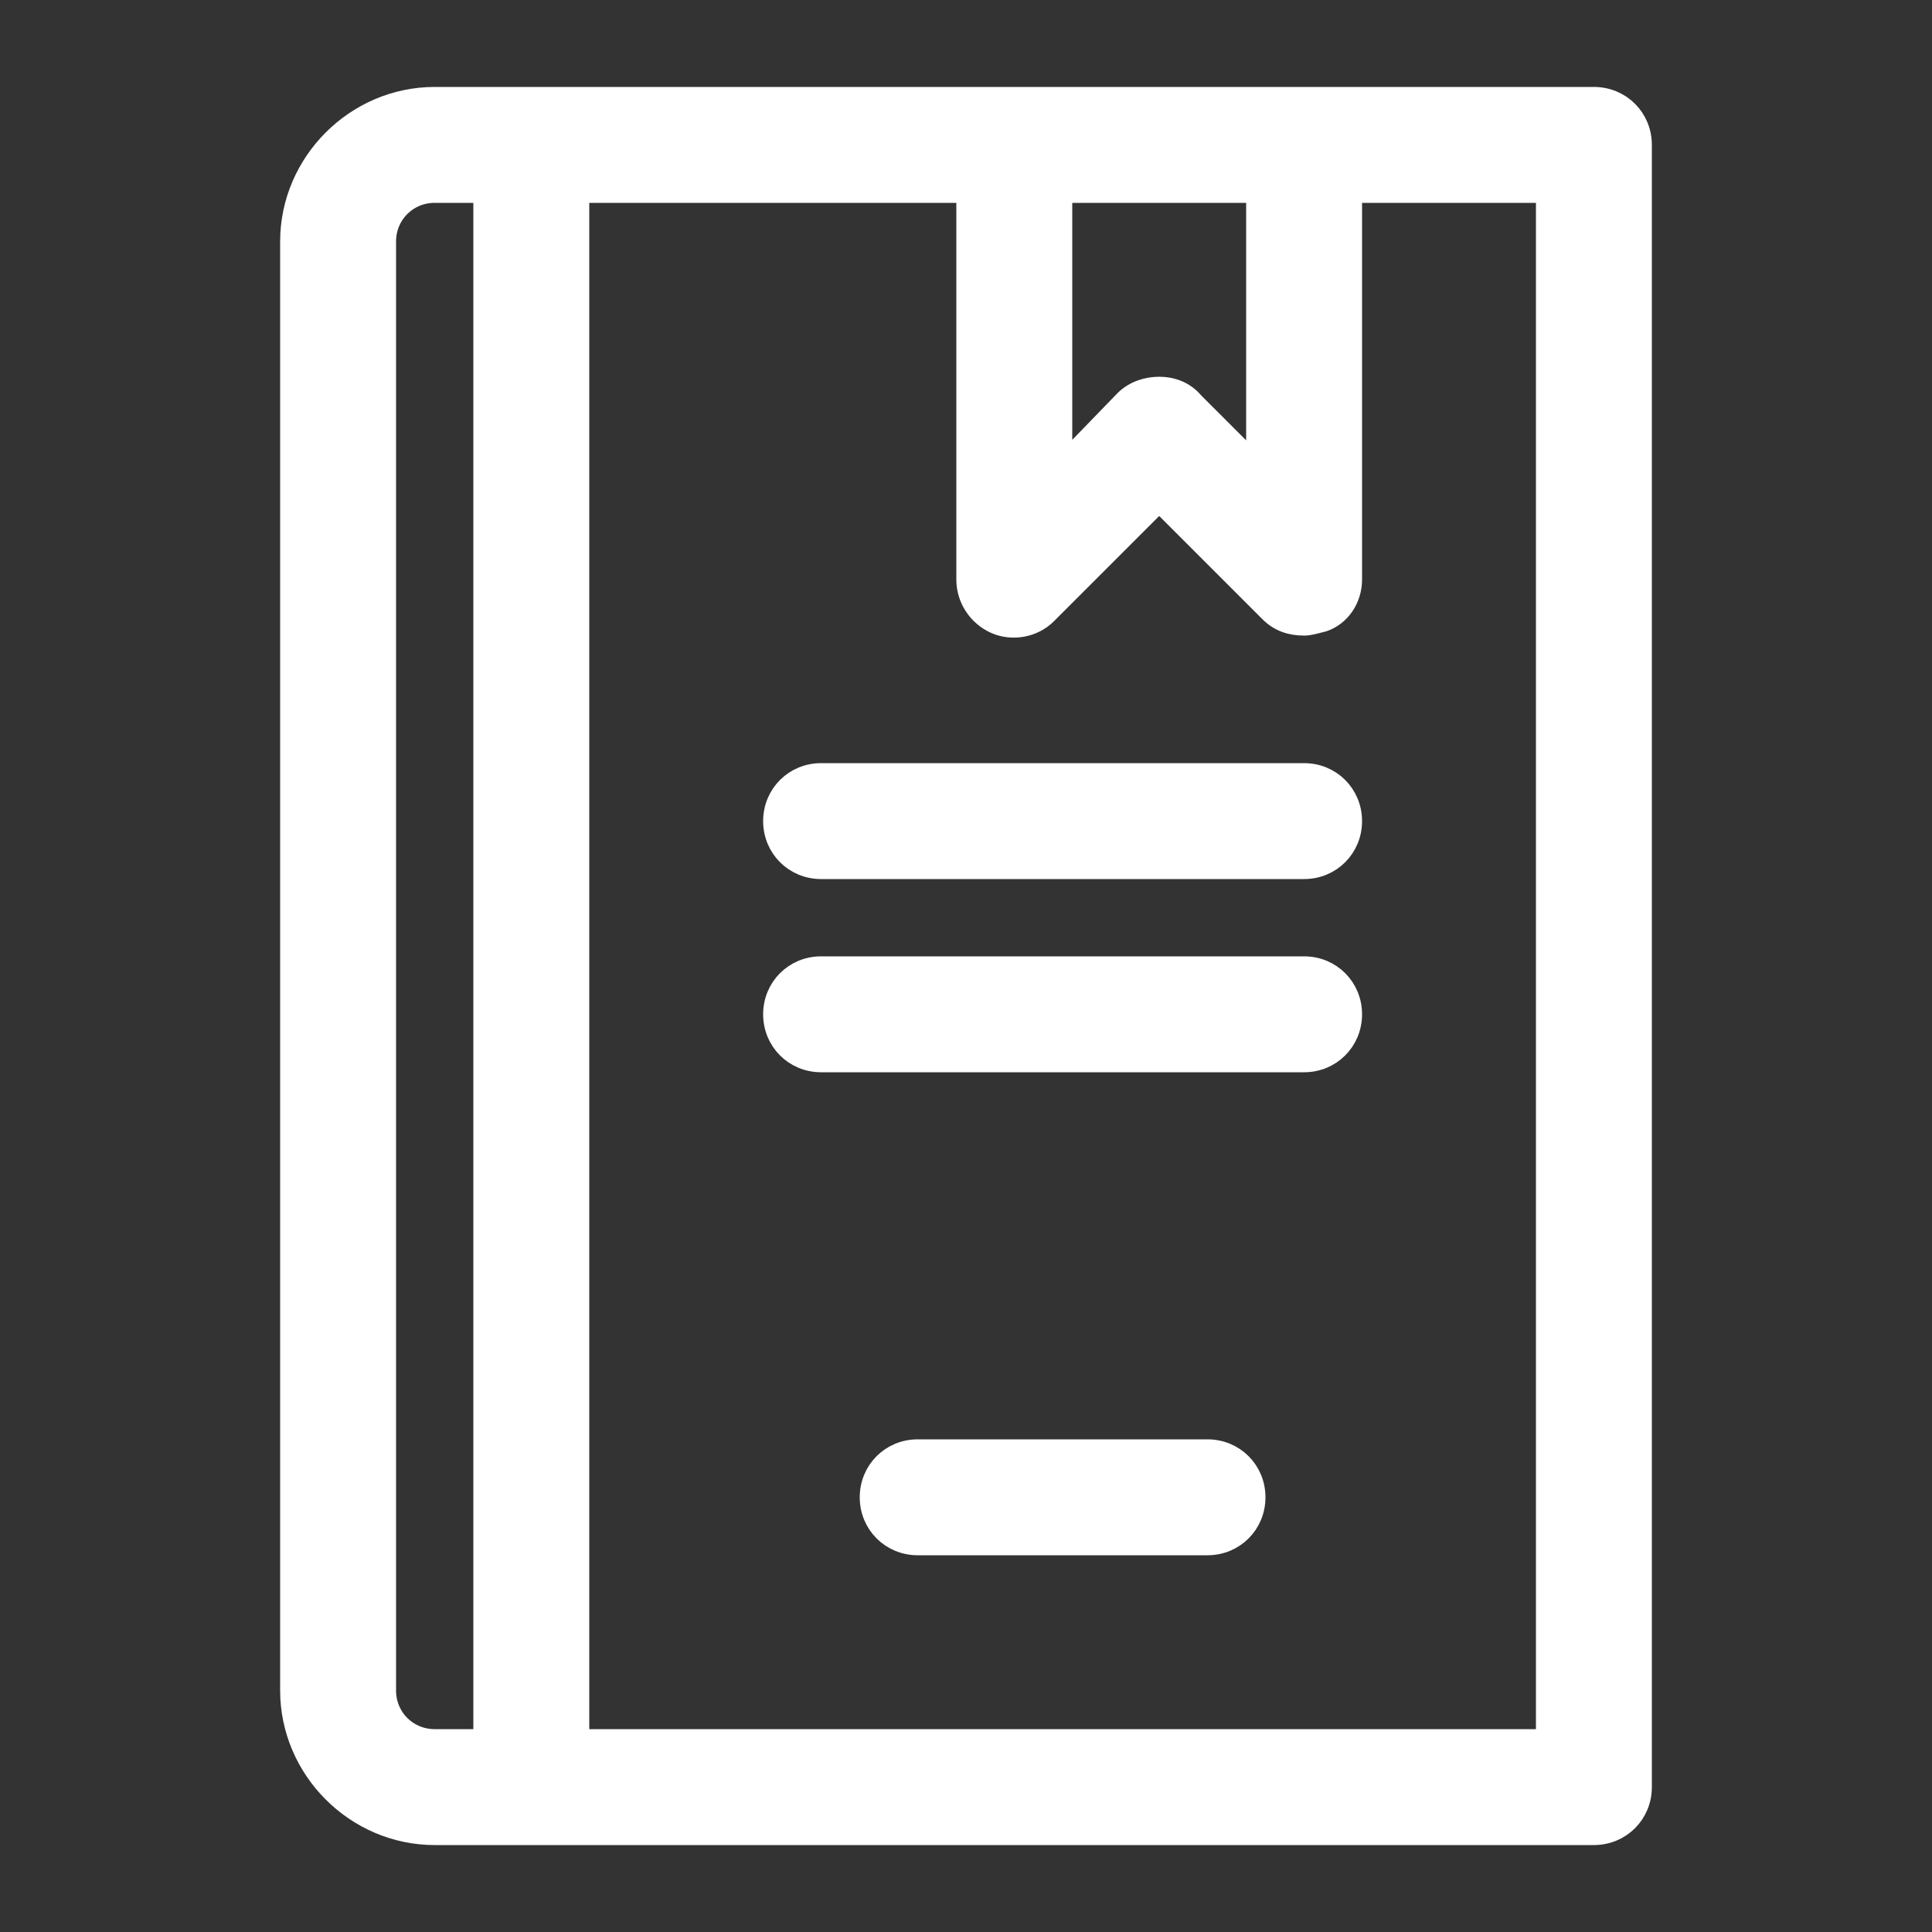
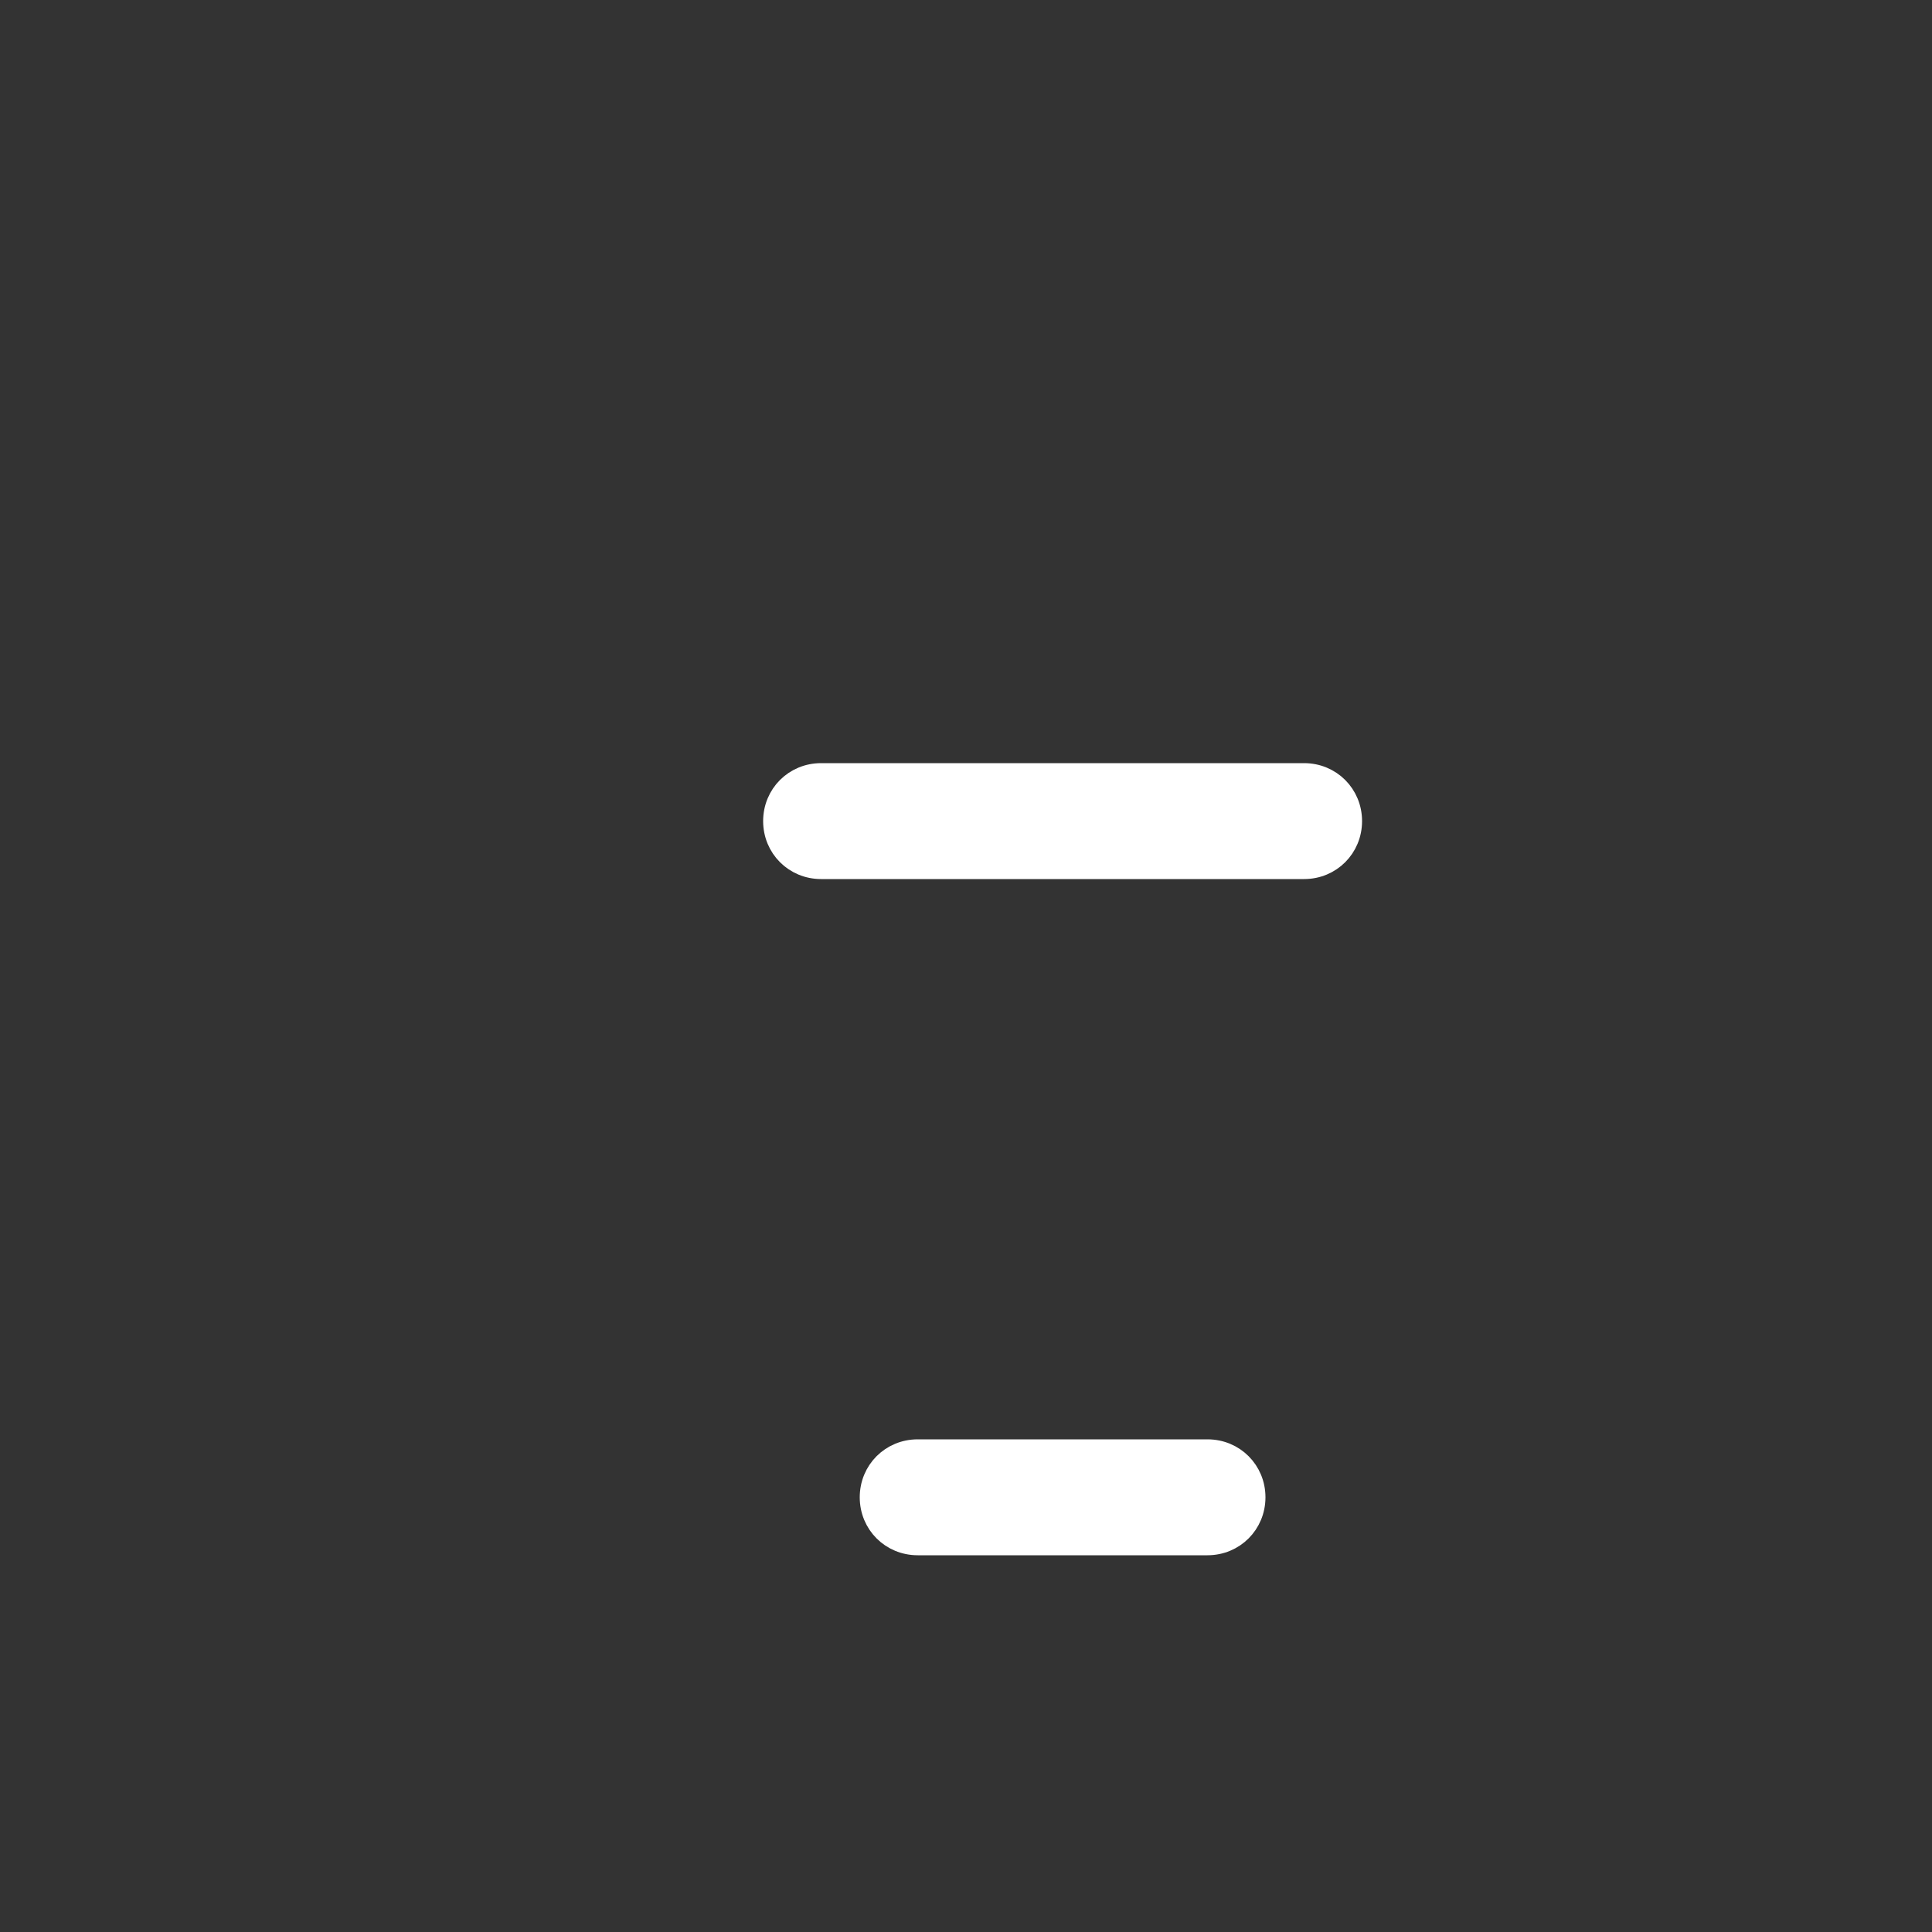
<svg xmlns="http://www.w3.org/2000/svg" viewBox="0 0 100 100" fill-rule="evenodd">
  <rect x="0" y="0" width="100" height="100" fill="#333333" stroke="none" />
-   <path d="m82.5 5h-60c-4.102 0-7.5 3.398-7.5 7.5v75c0 4.102 3.398 7.5 7.5 7.5h60c1.398 0 2.5-1.102 2.5-2.5v-85c0-1.398-1.102-2.5-2.5-2.5zm-57.5 85h-2.5c-1.398 0-2.5-1.102-2.5-2.5v-75c0-1.398 1.102-2.5 2.5-2.5h2.5zm30-80h10v14l-3.199-3.199c-0.5-0.602-1.199-0.801-1.801-0.801s-1.301 0.199-1.801 0.699l-3.199 3.301zm25 80h-50v-80h20v20c0 1 0.602 1.898 1.5 2.301 0.898 0.398 2 0.199 2.699-0.5l5.801-5.801 5.699 5.699c0.5 0.5 1.102 0.699 1.801 0.699 0.301 0 0.602-0.102 1-0.199 0.898-0.301 1.5-1.199 1.5-2.199v-20h10z" fill="#ffffff" stroke-width="1" stroke="#ffffff" />
  <path d="m67.5 40h-25c-1.398 0-2.5 1.102-2.5 2.5s1.102 2.5 2.5 2.5h25c1.398 0 2.5-1.102 2.5-2.5s-1.102-2.5-2.5-2.5z" fill="#ffffff" stroke-width="1" stroke="#ffffff" />
-   <path d="m67.5 50h-25c-1.398 0-2.5 1.102-2.5 2.5s1.102 2.5 2.5 2.5h25c1.398 0 2.5-1.102 2.5-2.5s-1.102-2.5-2.5-2.5z" fill="#ffffff" stroke-width="1" stroke="#ffffff" />
  <path d="m62.5 75h-15c-1.398 0-2.5 1.102-2.5 2.5s1.102 2.5 2.5 2.5h15c1.398 0 2.5-1.102 2.5-2.5s-1.102-2.5-2.5-2.5z" fill="#ffffff" stroke-width="1" stroke="#ffffff" />
</svg>